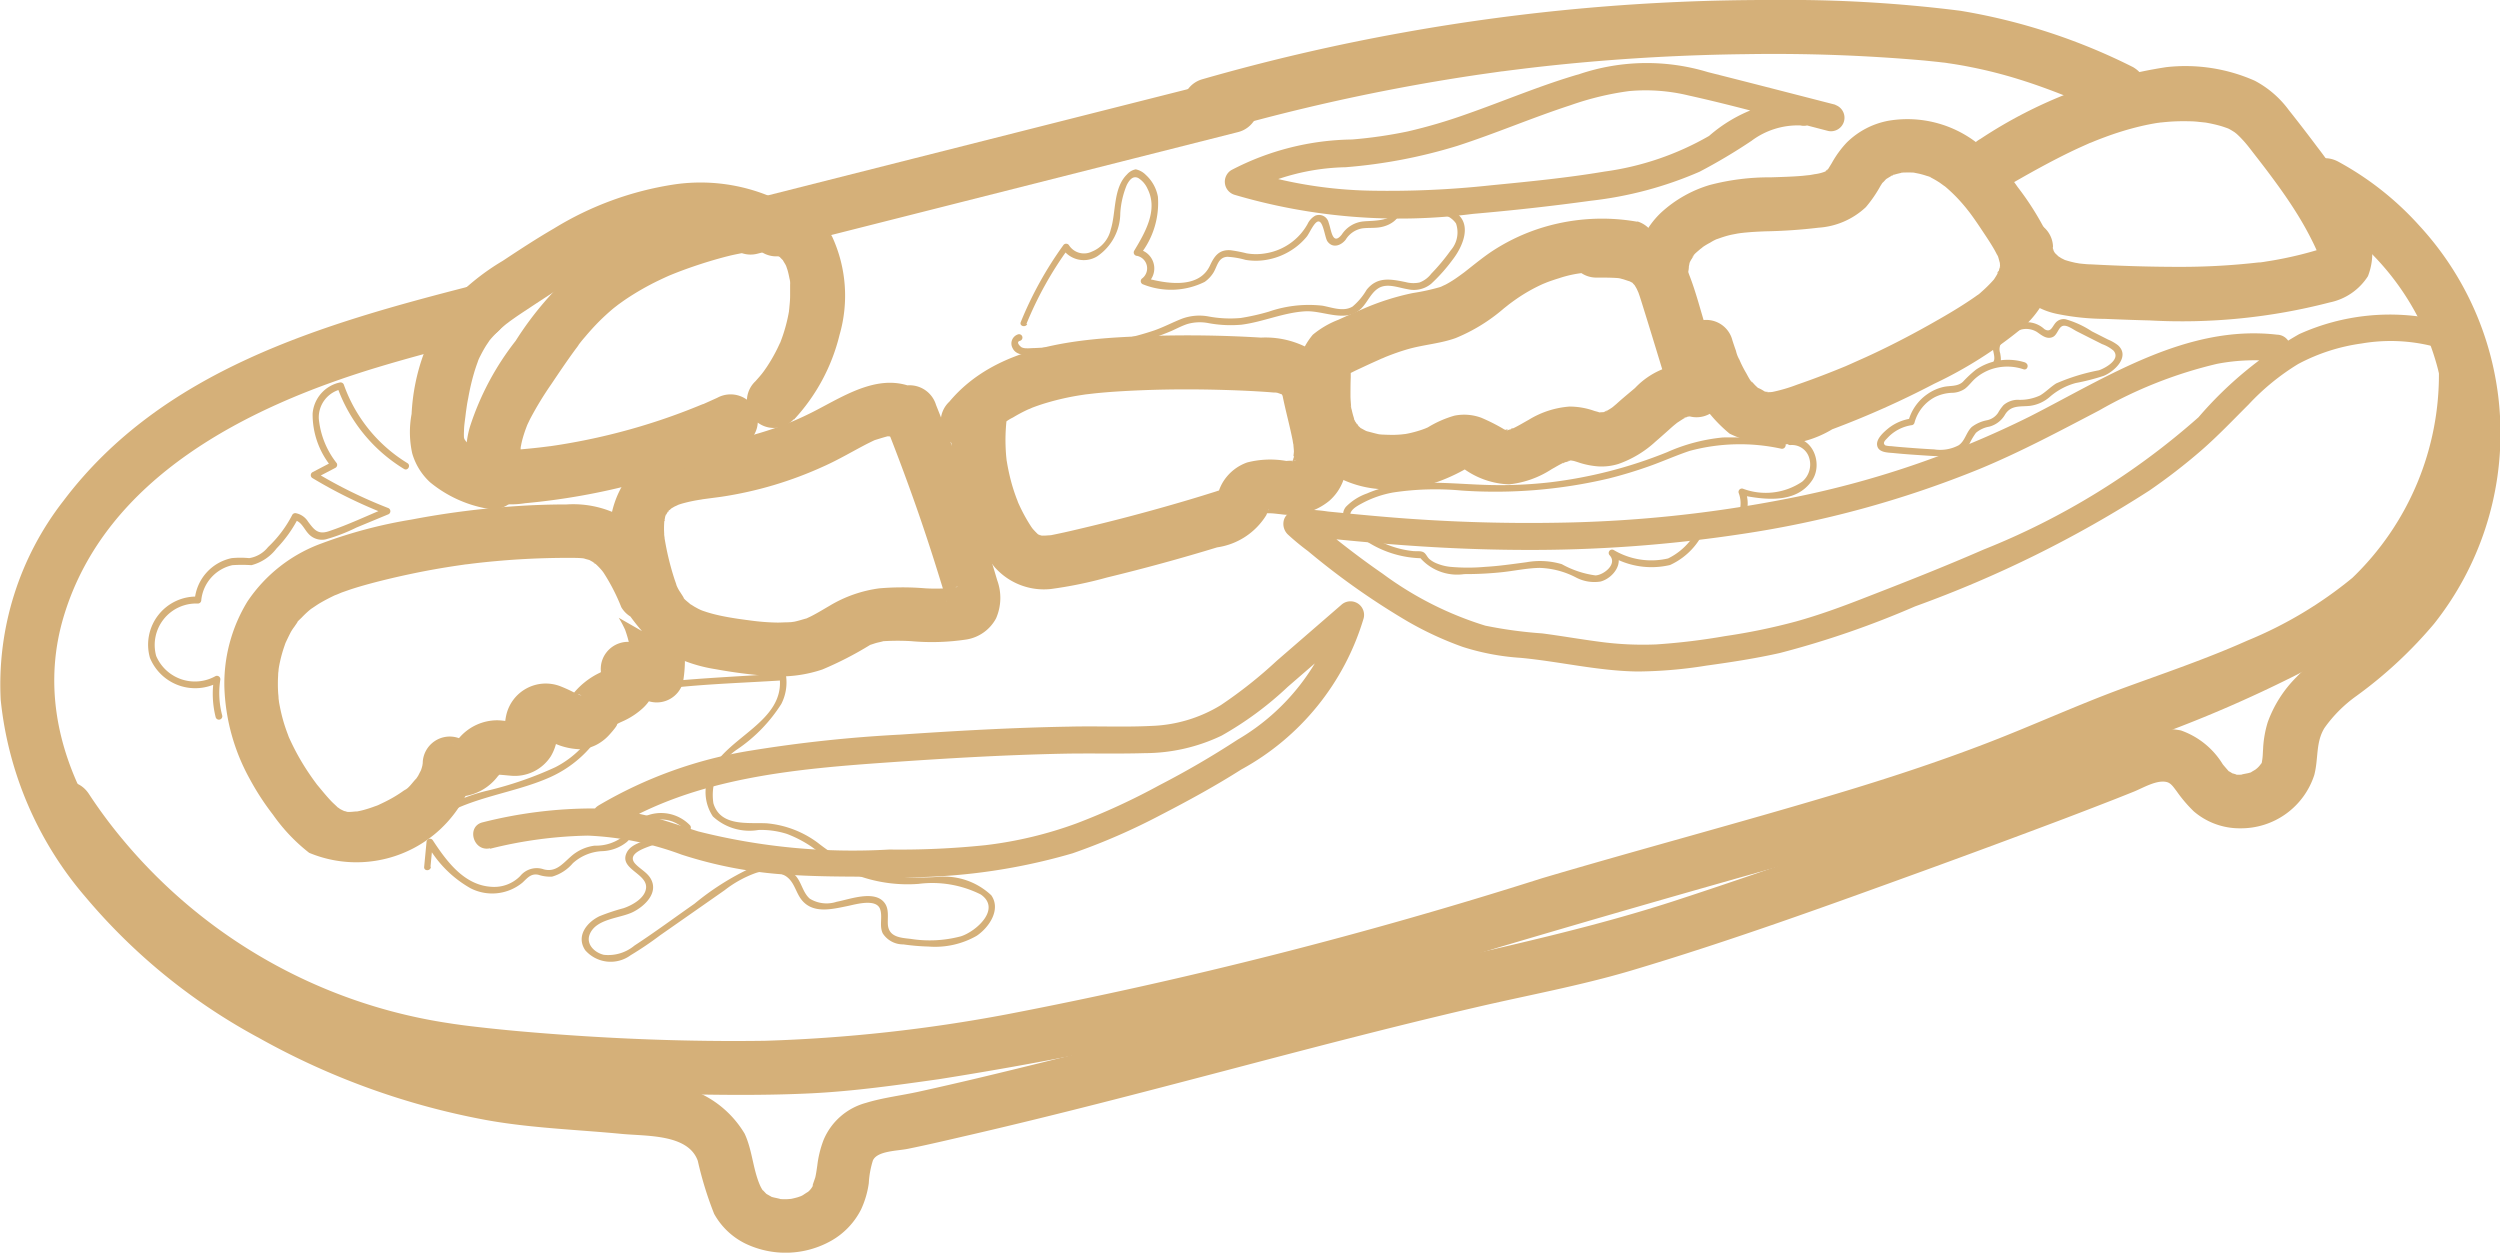
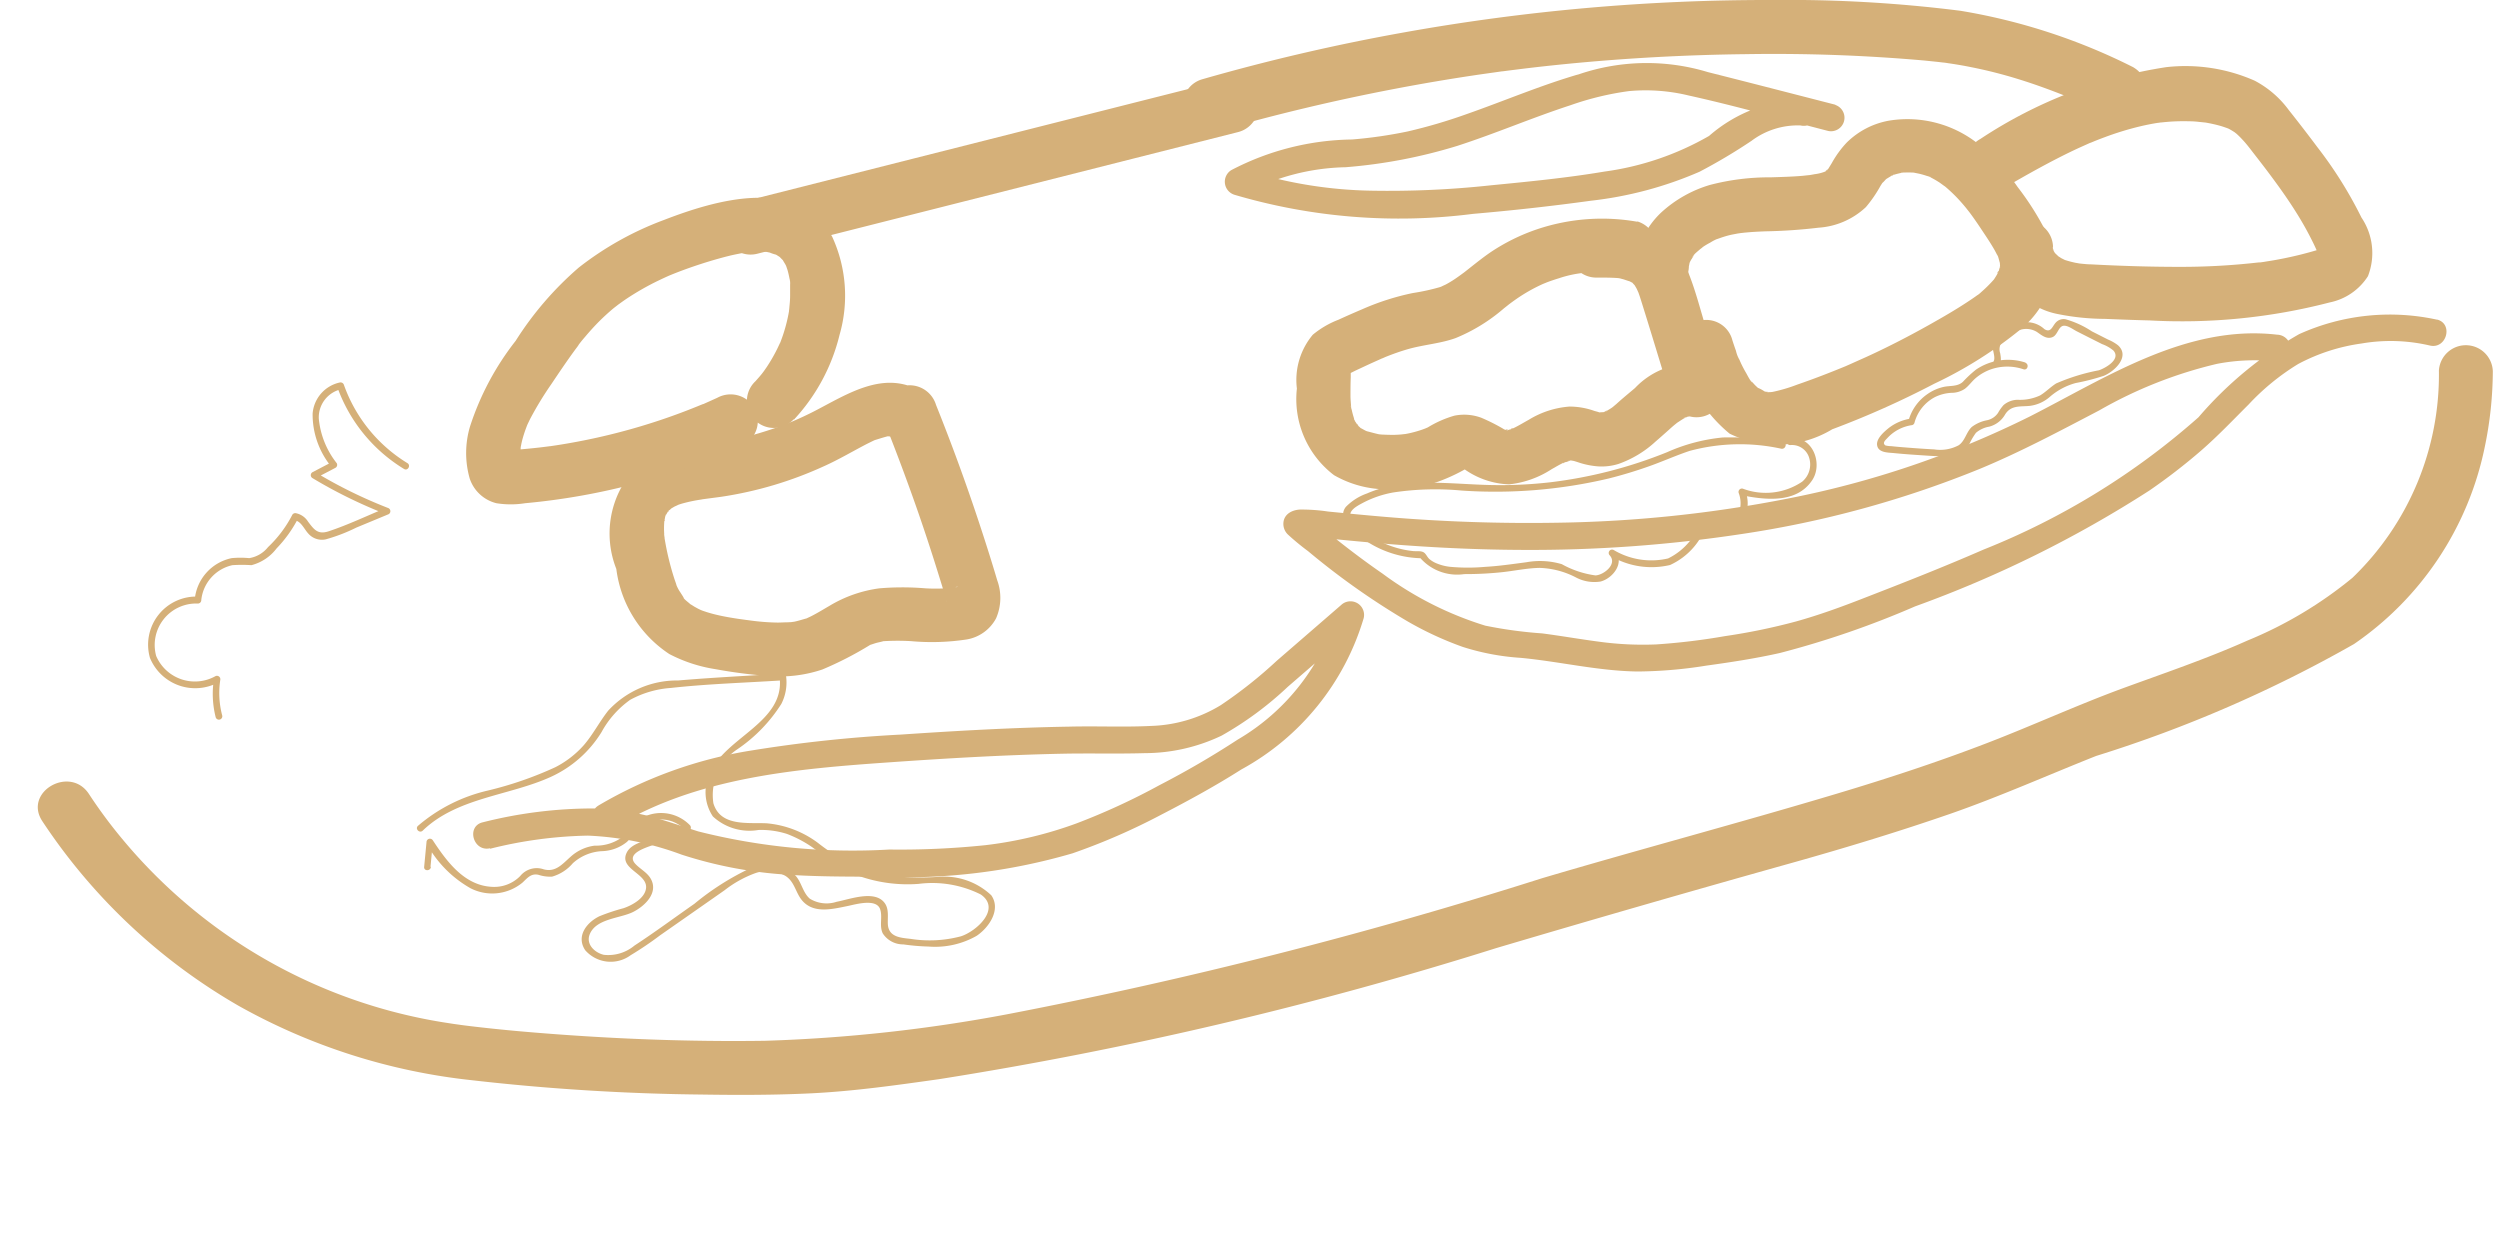
<svg xmlns="http://www.w3.org/2000/svg" id="Group_677" data-name="Group 677" width="57.137" height="28.63" viewBox="0 0 57.137 28.63">
  <defs>
    <clipPath id="clip-path">
      <rect id="Rectangle_208" data-name="Rectangle 208" width="57.137" height="28.63" fill="#d5b079" />
    </clipPath>
  </defs>
  <g id="Group_676" data-name="Group 676" clip-path="url(#clip-path)">
-     <path id="Path_445" data-name="Path 445" d="M51.741,95.255a2.939,2.939,0,0,0-1.127-1.5,2.336,2.336,0,0,0-1.2-.242q-.577,0-1.153.039a19.67,19.67,0,0,0-2.393.307,10.891,10.891,0,0,0-2.048.543,3.463,3.463,0,0,0-1.7,1.331,3.6,3.6,0,0,0-.526,1.953,4.637,4.637,0,0,0,.575,2.092,5.966,5.966,0,0,0,.537.827,4.052,4.052,0,0,0,.826.87,2.807,2.807,0,0,0,3.834-2.044l-1.211.164a.833.833,0,0,0,.862.593,1.18,1.18,0,0,0,.829-.466c.031-.034.162-.146.037-.052.031-.024.063-.012,0-.006-.016,0-.173.021-.1.023.115,0,.227.015.341.024a.979.979,0,0,0,.932-.444,1.111,1.111,0,0,0,.137-.375c.008-.045.012-.09.019-.135,0-.025.008-.051.013-.075s.048-.119,0-.031c-.059.108.062-.04-.027.046a.554.554,0,0,1-.1.092.3.3,0,0,1-.274.036c.022.011.148.053.049.008s.059.032.084.044a1.536,1.536,0,0,0,.741.23.911.911,0,0,0,.488-.153,1.032,1.032,0,0,0,.2-.17c-.006.007.185-.2.184-.245,0,0-.09.119-.017.025.054-.07-.011-.015-.016,0,.009-.033.162-.094.188-.107a1.706,1.706,0,0,0,.424-.28.987.987,0,0,0,.2-1.224l-.7.906.667.158a.622.622,0,0,0,.758-.431,3.02,3.02,0,0,0-.324-1.971.907.907,0,0,0-.3-.355,1.107,1.107,0,0,0-.566-.095c-.88-.03.255,1.243.255,1.243l-.532-.305c.036.059.07.118.1.179q.023.046.045.093-.042-.1,0,0a2.8,2.8,0,0,1,.1.345c.007.03.064.242.02.09a.715.715,0,0,1,.012.154c0,.069,0,.137,0,.206,0,.03-.024.251,0,.092l.758-.431-.667-.158a.624.624,0,0,0-.648.221.612.612,0,0,0-.048.685c.031.047.037.087,0-.066a.292.292,0,0,1-.013-.185c-.024.1.057-.085,0,.006.077-.112.041-.047.013-.025,0,0,.1-.063.039-.03s-.1.057-.148.083a1.746,1.746,0,0,0-.637.519.432.432,0,0,0-.075.1c0-.005.077-.088.03-.043s.046-.03.047-.03.124-.041.065-.027.1-.012.087-.011c-.072,0,0-.038.07.012a.24.24,0,0,0-.064-.018c-.1-.024.113.058.019.009l-.1-.049a3.365,3.365,0,0,0-.337-.155.926.926,0,0,0-1.239.662c-.019.081-.025.165-.04.247a.687.687,0,0,0-.026.11s.056-.119.026-.065c-.019.034.054-.064.072-.079a.3.3,0,0,1,.107-.06c.008,0,.128,0,.068-.009s-.1,0-.144-.005c-.093-.009-.185-.024-.278-.024a1.147,1.147,0,0,0-.858.4c-.035.039-.069.08-.1.118a.406.406,0,0,0-.047.048c0-.016.115-.065.035-.027.15-.071.087-.03.048-.023.023,0,.142,0,.06-.009a.432.432,0,0,1,.379.309.618.618,0,0,0-1.211.164c-.007.113,0-.018.009-.033a.592.592,0,0,0-.016.084c-.008.035-.018.069-.029.1s-.044.106-.007.025-.044.078-.055.1-.039.06-.058.09c-.061.095.055-.058,0-.005-.076.077-.168.221-.271.263.013-.005.111-.08.017-.013l-.075.053q-.095.065-.194.122c-.105.061-.214.114-.324.165s0,0,.016-.006a.715.715,0,0,1-.1.039c-.084.032-.17.06-.257.084-.069.019-.139.033-.21.046.133-.026-.054,0-.1,0a.444.444,0,0,1-.1-.005c.127.042.021,0-.015-.01-.018,0-.123-.04-.049-.011s-.046-.026-.061-.035-.055-.037-.083-.054c.1.058.032.027.008,0-.054-.052-.11-.1-.162-.158-.105-.112-.2-.232-.3-.351-.059-.072.055.077,0,0l-.062-.084q-.069-.095-.134-.192-.13-.194-.244-.4c-.067-.121-.128-.244-.186-.37-.049-.106-.008-.016,0,.005-.013-.032-.026-.064-.038-.1q-.046-.12-.085-.243a3.864,3.864,0,0,1-.1-.4c-.007-.034-.013-.068-.019-.1,0-.007-.021-.174-.011-.066.008.09,0-.012,0-.034,0-.039-.007-.078-.009-.117a3.3,3.3,0,0,1,0-.4q0-.047.008-.093c0-.022.012-.124,0-.035s.009-.049.01-.057c.007-.038.014-.077.023-.115a3.023,3.023,0,0,1,.108-.381.7.7,0,0,1,.033-.087s-.064.137-.008.019c.033-.07.066-.139.1-.206s.062-.106.1-.157c.017-.026.035-.051.052-.076.047-.07-.013-.017-.013.015,0-.032.1-.117.121-.139q.081-.086.17-.163l.077-.064c-.094.078-.027.021,0,.006.055-.037.11-.075.167-.11a4.5,4.5,0,0,1,.4-.207c-.128.061.075-.028.111-.042q.1-.035.192-.067c.145-.048.291-.09.438-.13.326-.088.656-.165.986-.234s.658-.127.99-.177l.234-.034c-.109.015-.008,0,.012,0l.118-.015q.264-.032.529-.056.574-.053,1.151-.069c.187-.005.375-.008.562-.007.1,0,.191,0,.286.009.126.009.029.007.006,0,.051.013.1.026.151.04.093.027-.031-.014-.03-.015s.1.054.109.06a.425.425,0,0,0,.069.046c-.042,0-.093-.078-.012-.006a1.587,1.587,0,0,1,.146.15c.015.017.069.092.019.021s.017.026.028.042a4.506,4.506,0,0,1,.4.781.618.618,0,0,0,.844.221.636.636,0,0,0,.221-.844" transform="translate(-36.466 -81.984)" fill="#d5b079" />
    <path id="Path_446" data-name="Path 446" d="M119.373,71.933q.425,1.061.8,2.141.184.533.355,1.071.085.269.168.538c.023.076.046.151.069.227.015.049.027.1.042.148.034.114.018-.1,0,.023a.375.375,0,0,1,.182-.313c.123-.062.071-.021.031-.013l-.111.023c-.1.022.144-.005-.028,0s-.369.012-.555,0a6.288,6.288,0,0,0-1.049,0,2.962,2.962,0,0,0-1.142.4c-.135.078-.267.16-.406.231-.038.02-.078.037-.116.056-.087.043.139-.038-.023.006-.087.024-.172.052-.261.07,0,0-.172.023-.078.014s-.081,0-.08,0c-.072,0-.145.006-.218.006a5.038,5.038,0,0,1-.549-.038l-.082-.01c.094.012-.084-.012-.081-.011l-.2-.028c-.159-.024-.318-.051-.475-.088-.078-.018-.155-.039-.232-.063l-.09-.03c-.006,0-.148-.061-.058-.021s-.049-.025-.054-.028l-.082-.045c-.027-.016-.052-.034-.079-.049-.1-.058.074.071-.042-.032-.033-.029-.139-.107-.149-.155.013.062.045.067.011.01-.02-.034-.043-.067-.063-.1a.821.821,0,0,1-.1-.192c.032.129.012.027,0-.009s-.033-.092-.047-.138a6.316,6.316,0,0,1-.215-.9l0-.024q-.016-.106,0,.017a.4.4,0,0,1-.009-.1,1.964,1.964,0,0,1,0-.241c0-.012.008-.094.008-.094.028.01-.029.12,0,.026.009-.028.015-.115.038-.133l-.027.062q.02-.042.043-.083c.006-.01.051-.08.052-.079.023.021-.087.089-.014.026.026-.022.052-.048.076-.072.062-.059-.125.077-.007.01.024-.014.048-.029.072-.042l.041-.024c-.085.05.03-.01.046-.016.041-.014.083-.027.125-.038a3.49,3.49,0,0,1,.393-.08.68.68,0,0,1,.089-.013c-.15,0-.053.007-.009,0l.371-.049a8.722,8.722,0,0,0,2.355-.7c.345-.154.666-.348,1-.519l.118-.058.071-.033q-.089.037-.027.013c.089-.027.175-.055.265-.079.069-.018.035-.035-.021,0a.342.342,0,0,1,.141,0c-.061-.058-.1,0,0,.006q.064.02-.037-.022a.756.756,0,0,1,.085.047.617.617,0,1,0,.622-1.065c-.848-.5-1.688.067-2.442.455-.163.084-.328.16-.5.234.1-.046.016-.007,0,0l-.153.061q-.154.059-.31.112a8.161,8.161,0,0,1-1.114.291q-.135.025-.27.046s-.181.025-.075.011l-.054.007c-.2.026-.406.05-.607.089a2.238,2.238,0,0,0-1.021.463,2.2,2.2,0,0,0-.417,2.289,2.738,2.738,0,0,0,1.213,1.946,3.4,3.4,0,0,0,1.054.345,11.119,11.119,0,0,0,1.208.155,3.057,3.057,0,0,0,1.234-.148,7.938,7.938,0,0,0,1.086-.558c.084-.047-.134.04.019-.008.043-.013.085-.029.128-.041s.089-.02.133-.032c.166-.043-.12,0,.052-.009a5.4,5.4,0,0,1,.606,0,5.283,5.283,0,0,0,1.272-.038.937.937,0,0,0,.674-.483,1.169,1.169,0,0,0,.026-.87c-.131-.446-.273-.889-.419-1.331q-.448-1.353-.979-2.676a.632.632,0,0,0-.758-.431.623.623,0,0,0-.431.758" transform="translate(-99.177 -62.332)" fill="#d5b079" />
-     <path id="Path_448" data-name="Path 448" d="M174.806,63.977a4.668,4.668,0,0,0,.3,2.346,3.951,3.951,0,0,0,.65,1.129,1.5,1.5,0,0,0,1.282.5,9.47,9.47,0,0,0,1.287-.264q.64-.155,1.275-.329T180.84,67a1.585,1.585,0,0,0,1.125-.738c.006-.013.047-.129.061-.129s-.106.1-.022.029l-.07.053q.085-.047-.055.018s.149-.015.021-.012.01,0,.028,0c.039,0,.078,0,.117,0,.082,0,.163.014.245.021a1.424,1.424,0,0,0,1.113-.305c.614-.538.407-1.456.255-2.143a2.05,2.05,0,0,0-.514-1.209,2.07,2.07,0,0,0-1.3-.379q-1.31-.08-2.624-.035c-1.566.054-3.417.205-4.5,1.5a.617.617,0,1,0,.872.872,2.822,2.822,0,0,1,.312-.32l.068-.057c.087-.073-.012,0-.02.015a.864.864,0,0,1,.22-.148,3.427,3.427,0,0,1,.352-.187c.008,0,.143-.06.049-.023s.044-.016.051-.019q.106-.04.213-.075a5.942,5.942,0,0,1,.9-.21l.092-.014c.152-.025-.1.012,0,0l.208-.024c.161-.017.322-.03.483-.041.774-.05,1.551-.061,2.326-.042.4.01.794.026,1.189.055l.112.009.023,0q.1.012-.028,0c.047-.017.15.037.2.048.084.02-.126-.071-.008,0,.032.019.08.065-.02-.021.1.084-.027-.077,0,0,.062.146,0-.072.023.05.068.338.161.671.228,1.01.006.032.009.067.018.1.023.086-.014-.16,0-.022,0,.061.011.122.012.184,0,.029-.023.162-.006.18-.034-.038.033-.14,0-.03a.5.5,0,0,0-.035.125c-.006-.017.074-.13.018-.049-.012.017-.06.118-.011.024.057-.109-.026.016-.025.013s.125-.081.034-.036c.137-.07.07-.025.023-.013-.119.029.011-.021.029,0a.938.938,0,0,0-.2,0,2.122,2.122,0,0,0-.894.034,1.064,1.064,0,0,0-.533.414,1.008,1.008,0,0,0-.107.213c-.03.087-.007.023.021-.006-.093.1.085-.057-.019.014s.115-.029-.024.011c-.03.009-.059.02-.089.029l-.286.089q-.286.088-.574.171-1.121.326-2.259.592c-.2.048-.41.095-.616.136-.118.023-.018,0,.006,0-.052,0-.1.009-.157.009h-.052q-.109-.009.011,0c-.037.013-.171-.08-.044,0,0,0-.077-.035-.081-.047q.091.076.013.009l-.034-.033c-.034-.034-.065-.07-.1-.107.067.08.015.017-.017-.031a3.794,3.794,0,0,1-.274-.5c-.015-.032-.029-.064-.043-.1.055.125-.006-.019-.016-.047q-.055-.147-.1-.3a4.735,4.735,0,0,1-.124-.562c0,.023.014.128,0,.008-.005-.052-.011-.1-.015-.156-.007-.1-.011-.192-.012-.288a4.288,4.288,0,0,1,.039-.6.617.617,0,0,0-.617-.617.636.636,0,0,0-.617.617" transform="translate(-153.023 -54.49)" fill="#d5b079" />
    <path id="Path_450" data-name="Path 450" d="M248.113,40.605a4.653,4.653,0,0,0-2.3.172,4.51,4.51,0,0,0-1.062.525c-.169.116-.33.245-.491.372l-.08.063c-.133.106.1-.072-.036.028-.068.05-.136.1-.206.147s-.141.09-.215.129c-.022.011-.173.076-.035.023-.033.013-.067.025-.1.036a4.8,4.8,0,0,1-.61.133,5.741,5.741,0,0,0-1.159.371q-.274.116-.544.24a2.085,2.085,0,0,0-.585.342,1.609,1.609,0,0,0-.364,1.23,2.184,2.184,0,0,0,.849,1.98,2.434,2.434,0,0,0,1.211.324,3.126,3.126,0,0,0,1.172-.177,4.072,4.072,0,0,0,.554-.25l.047-.026q.1-.047,0-.005l.051-.015-.069.009c.139-.012-.135-.034,0,0,.115.029-.1-.064.009,0a1.874,1.874,0,0,0,1.028.35,2.209,2.209,0,0,0,.971-.347c.059-.033.117-.067.177-.1l.089-.046c.1-.052.029.024-.022.005a.8.8,0,0,0,.182-.058c.1-.031-.039.014-.052,0,.006,0,.186,0,.076-.007s.044.014.06.019c.049.014.1.031.145.046a1.864,1.864,0,0,0,.391.076,1.287,1.287,0,0,0,.481-.055,2.438,2.438,0,0,0,.847-.511c.1-.086.2-.175.3-.264.051-.046.1-.091.156-.135l.052-.043c.09-.075-.126.086-.006.007.049-.032.1-.066.147-.094a.717.717,0,0,0,.082-.043c0,.022-.166.055-.036.017l.071-.02c.127-.04-.138-.007-.033,0a.456.456,0,0,0,.06,0c.158-.009-.114-.024-.011,0a.623.623,0,0,0,.758-.758l-.394-1.285c-.121-.394-.223-.8-.373-1.184a1.692,1.692,0,0,0-.971-1.03,2.958,2.958,0,0,0-1.131-.149.617.617,0,1,0,0,1.233c.15,0,.3,0,.449.01.084.007.073-.01,0,0a.415.415,0,0,1,.114.022c.021,0,.192.065.2.059q-.106-.046-.045-.016l.039.021c.068.039.069.021.005-.008.033.015.057.058.084.08.057.046-.06-.106.008.012.017.028.034.056.049.085,0,0,.062.141.031.062s.017.051.022.067c.014.039.026.079.039.119.233.742.457,1.488.685,2.232l.758-.758a1.782,1.782,0,0,0-1.577.536c-.164.14-.34.28-.494.43.139-.134.01-.01-.036.021s-.081.052-.124.074a.749.749,0,0,0-.07.035c.118-.08.112-.041.062-.027-.024.007-.048.016-.073.023l-.044.011q-.1.018.074-.008c-.014-.012-.1,0-.123,0-.109,0,.147.05,0-.005-.031-.012-.066-.019-.1-.029a1.7,1.7,0,0,0-.57-.1,2.069,2.069,0,0,0-.928.3c-.117.065-.232.135-.353.194a.477.477,0,0,0-.071.033c.017-.041.12-.042.041-.019-.029.009-.061.017-.09.028-.138.049.112.009,0,0a.734.734,0,0,0-.074,0c.045-.039.133.034.052.006l-.042-.011q-.1-.034.026.015a.345.345,0,0,1-.079-.04,4.264,4.264,0,0,0-.5-.251,1.129,1.129,0,0,0-.613-.047,2.474,2.474,0,0,0-.606.267c-.029.014-.138.057-.022.012l-.1.037a2.631,2.631,0,0,1-.252.074c-.068.017-.137.029-.207.041.15-.026-.021,0-.045,0q-.079.006-.158.008-.119,0-.237-.006c-.044,0-.088-.007-.131-.013.023,0,.121.023.01,0-.082-.018-.162-.042-.244-.062-.028-.007-.105-.046.007.008-.045-.022-.088-.046-.132-.07-.131-.069.042.051-.013,0-.024-.025-.051-.051-.077-.074-.049-.044,0-.052.017.027a.442.442,0,0,0-.046-.069c-.007-.011-.066-.1-.059-.11s.052.147.014.031a2.037,2.037,0,0,1-.064-.227c-.005-.025-.028-.085-.02-.108,0,.007.015.154.005.032-.006-.075-.012-.149-.015-.224,0-.149,0-.3.006-.447,0-.031,0-.063,0-.094.005-.157-.03.076,0-.013.015-.047.059-.113,0-.017l-.019.023q-.046.051.016-.011l-.047.039c.021-.013.042-.026.064-.037s.073-.037.111-.055l.259-.121c.087-.04.173-.079.261-.118l.1-.046c-.1.044.012,0,.037-.014.176-.071.355-.135.538-.187.354-.1.732-.124,1.079-.25a4,4,0,0,0,1.1-.677l.1-.079c.1-.082-.079.057.036-.028.068-.051.137-.1.208-.148a3.862,3.862,0,0,1,.492-.278s.153-.07.067-.032.077-.03.093-.036q.132-.049.268-.09a2.629,2.629,0,0,1,.552-.121c-.022,0-.13.013-.011,0l.154-.014q.154-.011.308-.009.129,0,.257.011c.043,0,.085.009.128.012s.034,0-.036-.006l.1.016a.632.632,0,0,0,.758-.431.624.624,0,0,0-.431-.758" transform="translate(-210.686 -35.536)" fill="#d5b079" />
    <path id="Path_452" data-name="Path 452" d="M304.139,25.408c-.021.184.017-.036.03-.084.033-.118-.015.036-.017.032s.049-.1.057-.11.029-.047.044-.07c.061-.1-.021.02-.022.024.011-.054.134-.146.175-.184.014-.012.061-.043.066-.056l-.056.043.053-.038q.082-.056.168-.1a1,1,0,0,1,.2-.1c-.016,0-.13.048-.024.012.042-.014.083-.03.126-.043q.1-.033.212-.056l.1-.019c-.007,0,.181-.027.091-.015s.1-.01.092-.009l.116-.01c.116-.009.233-.014.35-.019a12,12,0,0,0,1.213-.083,1.746,1.746,0,0,0,1.083-.47,2.9,2.9,0,0,0,.329-.477c.017-.028.036-.056.053-.085.075-.127-.065.046,0,.005a.674.674,0,0,0,.069-.072l.044-.039q.053-.045-.047.036s.162-.1.168-.1c.082-.046-.028.033-.039.015l.075-.026a1.962,1.962,0,0,1,.195-.047c.116-.024-.041.012-.043.006s.13-.008.143-.008c.062,0,.124,0,.185.007.14.009-.109-.023-.02,0l.1.02c.061.014.121.031.18.051.017.006.09.021.1.036l-.072-.03.074.036c.063.032.124.068.183.106.037.024.2.148.092.06a3.489,3.489,0,0,1,.354.333q.083.09.161.185l.062.077c-.093-.116.01.014.024.032.1.133.192.269.283.406s.169.252.247.383c.045.074.085.15.122.228-.011-.023-.037-.114,0-.006.015.049.028.1.041.146.04.144.009-.068,0,.009,0,.015.01.1,0,.109s.031-.134,0-.037c-.009.034-.016.069-.027.1-.027.086-.053.04.008-.009a.429.429,0,0,0-.039.076c-.017.032-.036.062-.056.093-.086.132.061-.058-.022.034a3.025,3.025,0,0,1-.291.289.523.523,0,0,1-.072.059c.13-.071,0,0-.023.016-.062.045-.125.088-.189.13-.3.2-.61.378-.922.553s-.643.35-.971.511q-.227.112-.458.217l-.257.115-.1.045-.1.044.018-.007c-.373.154-.749.3-1.13.431a3.643,3.643,0,0,1-.589.172c.125-.021.006,0-.028,0a.775.775,0,0,1-.083,0q-.082-.008,0,0c.079-.017.012,0-.032-.012l-.055-.017q-.067-.023.059.028a.735.735,0,0,0-.18-.1c-.071-.033.109.1.02.014-.028-.027-.057-.052-.084-.08l-.053-.058-.051-.061.047.061c-.03,0-.119-.177-.136-.206-.036-.061-.069-.122-.1-.185-.016-.032-.031-.064-.046-.1l-.026-.058q-.04-.093.012.03a.777.777,0,0,1-.076-.2c-.028-.078-.054-.156-.08-.235a.617.617,0,1,0-1.189.328,3.345,3.345,0,0,0,1.124,1.8,2.444,2.444,0,0,0,2.346-.1,20.6,20.6,0,0,0,2.329-1.04,9.642,9.642,0,0,0,2.019-1.28,2.228,2.228,0,0,0,.647-.967,1.768,1.768,0,0,0-.159-1.321,6.521,6.521,0,0,0-.6-.93,4.814,4.814,0,0,0-.785-.887,2.6,2.6,0,0,0-2.158-.628,1.832,1.832,0,0,0-.969.507,2.332,2.332,0,0,0-.333.459c-.025.043-.053.085-.078.128s-.07.068.009-.006c-.027.026-.139.1-.02.033-.051.031-.114.077-.024.025a.953.953,0,0,1-.281.077q-.086.017-.172.029c.13-.018-.071.005-.1.008-.242.021-.486.027-.729.035a5.347,5.347,0,0,0-1.4.176,2.845,2.845,0,0,0-1.107.629,1.941,1.941,0,0,0-.6,1.235.618.618,0,0,0,.617.617.635.635,0,0,0,.617-.617" transform="translate(-265.552 -19.319)" fill="#d5b079" />
    <path id="Path_454" data-name="Path 454" d="M365.4,15.122c.5-.289,1.006-.573,1.529-.822.127-.06.255-.116.383-.174.088-.04-.083.033.007,0l.077-.032q.116-.047.233-.09a6.944,6.944,0,0,1,.813-.249c.132-.031.265-.058.4-.079.019,0,.132-.019.052-.009s.015,0,.025,0c.08-.008.161-.016.241-.021.135-.008.27-.01.4-.006q.108,0,.217.013l.081.008c.055.006.115.017.026,0a3.342,3.342,0,0,1,.39.084c.059.017.117.038.175.059-.11-.041-.027-.011,0,0s.077.041.114.064c.015.009.107.069.046.027s.027.024.04.036c.046.042.09.086.132.132.1.106.184.221.272.334l.136.175c-.067-.086.036.047.056.073q.135.176.266.355c.169.23.333.465.485.707a7.377,7.377,0,0,1,.415.746q.042.087.08.176c-.046-.1-.007-.017,0,0l.032.1c-.014-.048.023-.091,0-.006.014-.047,0-.072.031-.121,0,0,.077-.094.031-.045q-.05.046.042-.032l-.037.022-.039.02.066-.028a.351.351,0,0,1-.083.029c-.06.019-.12.036-.18.053q-.222.063-.447.113t-.423.084l-.227.037-.085.012c-.072.011.082-.009-.036,0a15.6,15.6,0,0,1-1.791.1c-.674,0-1.35-.021-2.024-.057-.073,0-.147-.008-.22-.015l-.109-.012c.09.012.029,0-.025-.008a2.406,2.406,0,0,1-.237-.062c-.008,0-.091-.036-.028-.009s-.045-.025-.058-.032-.052-.033-.078-.049c-.095-.058.041.048,0,0-.019-.023-.045-.043-.066-.065s-.021-.022-.03-.034q-.044-.052.027.034s-.033-.054-.035-.058c-.067-.119.007,0,0,0,.012-.008-.035-.074-.023-.086l.009.076a.66.66,0,0,1,0-.09.617.617,0,0,0-1.233,0,1.655,1.655,0,0,0,1.35,1.547,5.568,5.568,0,0,0,1.072.109c.339.014.677.027,1.016.035a13.423,13.423,0,0,0,4.119-.411,1.357,1.357,0,0,0,.874-.6,1.453,1.453,0,0,0-.149-1.341,9.483,9.483,0,0,0-1.01-1.612q-.32-.428-.652-.846a2.288,2.288,0,0,0-.778-.669,3.915,3.915,0,0,0-2.023-.309,10.588,10.588,0,0,0-4.245,1.64.617.617,0,1,0,.622,1.065" transform="translate(-319.527 -10.868)" fill="#d5b079" />
    <path id="Path_456" data-name="Path 456" d="M240.962,12.642c-.97-.249-1.939-.5-2.912-.745a4.814,4.814,0,0,0-2.925.042c-.885.255-1.733.619-2.6.922a12.021,12.021,0,0,1-1.339.393,10.351,10.351,0,0,1-1.267.183,6.117,6.117,0,0,0-2.761.7.312.312,0,0,0,.074.564,13.3,13.3,0,0,0,5.452.436c.9-.078,1.8-.177,2.69-.3a8.621,8.621,0,0,0,2.486-.663,12.706,12.706,0,0,0,1.187-.706,1.762,1.762,0,0,1,1.121-.352.318.318,0,0,0,.379-.215.31.31,0,0,0-.215-.379,3.375,3.375,0,0,0-2.255.834,6.548,6.548,0,0,1-2.389.814c-.861.145-1.736.23-2.605.315a21.693,21.693,0,0,1-2.729.122,10.024,10.024,0,0,1-2.957-.5l.074.564a5.1,5.1,0,0,1,2.3-.6,11.848,11.848,0,0,0,2.552-.488c.872-.282,1.715-.645,2.587-.929a6.7,6.7,0,0,1,1.337-.323,4.171,4.171,0,0,1,1.362.1c1.071.237,2.132.539,3.195.812a.309.309,0,0,0,.164-.594" transform="translate(-199.017 -10.249)" fill="#d5b079" />
    <path id="Path_457" data-name="Path 457" d="M264.34,58.395a5.036,5.036,0,0,0-3.165.328,8.7,8.7,0,0,0-2.3,1.9,16.754,16.754,0,0,1-4.916,3.025c-.9.393-1.816.753-2.732,1.108-.511.2-1.027.388-1.556.535a14.04,14.04,0,0,1-1.614.333,14.873,14.873,0,0,1-1.573.19,7.366,7.366,0,0,1-1.3-.061c-.437-.057-.872-.134-1.31-.191a9.932,9.932,0,0,1-1.3-.177,7.793,7.793,0,0,1-2.347-1.189c-.363-.25-.716-.515-1.061-.789q-.251-.2-.5-.406c-.041-.034-.113-.122-.163-.136.062.018.092.211.069.279a.314.314,0,0,1-.2.2c.053-.017-.055,0-.049.005a.448.448,0,0,0,.089,0c.1,0,.2.011.3.02.355.031.71.069,1.065.1,1.209.112,2.422.18,3.637.185a32.12,32.12,0,0,0,5-.36,23.6,23.6,0,0,0,5.465-1.493c.938-.389,1.828-.865,2.727-1.335a10.039,10.039,0,0,1,2.691-1.064,4.481,4.481,0,0,1,1.375-.051.31.31,0,0,0,.308-.308.316.316,0,0,0-.308-.308c-2.065-.239-3.9.978-5.653,1.87a21.748,21.748,0,0,1-5.566,1.883,29.391,29.391,0,0,1-5.189.544,38.82,38.82,0,0,1-4-.135c-.428-.036-.855-.078-1.282-.12a4.026,4.026,0,0,0-.65-.045c-.187.013-.371.113-.372.328a.339.339,0,0,0,.1.239,5.586,5.586,0,0,0,.464.383,16.881,16.881,0,0,0,2.283,1.61,7.659,7.659,0,0,0,1.253.579,5.5,5.5,0,0,0,1.324.25c.891.084,1.77.3,2.668.312a10.273,10.273,0,0,0,1.573-.134c.564-.078,1.128-.164,1.683-.289a20.916,20.916,0,0,0,3.089-1.065,26.551,26.551,0,0,0,5.353-2.646,13.427,13.427,0,0,0,1.184-.914c.382-.332.731-.7,1.088-1.056a5.351,5.351,0,0,1,1.132-.924,4.33,4.33,0,0,1,1.451-.469,3.931,3.931,0,0,1,1.554.046c.385.095.55-.5.164-.594" transform="translate(-208.629 -51.086)" fill="#d5b079" />
    <path id="Path_458" data-name="Path 458" d="M88.094,117.143a9.858,9.858,0,0,1,2.237-.3,6.962,6.962,0,0,1,2.136.433,9.709,9.709,0,0,0,2.255.448c.742.058,1.488.056,2.232.058a13.66,13.66,0,0,0,4.45-.534,14.588,14.588,0,0,0,2.023-.88c.623-.322,1.242-.659,1.833-1.035a5.831,5.831,0,0,0,2.8-3.461.311.311,0,0,0-.515-.3l-1.472,1.275a10.3,10.3,0,0,1-1.279,1.014,3.25,3.25,0,0,1-1.593.475c-.621.031-1.245,0-1.866.016-1.288.022-2.574.095-3.859.182a31.352,31.352,0,0,0-3.413.364,9.928,9.928,0,0,0-3.491,1.256c-.337.209-.027.742.311.532,1.9-1.178,4.2-1.369,6.379-1.521,1.3-.091,2.611-.167,3.919-.194.626-.013,1.252.006,1.877-.013a4.085,4.085,0,0,0,1.754-.4,7.725,7.725,0,0,0,1.513-1.116l1.656-1.434-.515-.3a5.014,5.014,0,0,1-2.288,2.942,20.24,20.24,0,0,1-1.79,1.042,15.239,15.239,0,0,1-1.885.869,9.152,9.152,0,0,1-2.086.5,18.957,18.957,0,0,1-2.2.1,14.437,14.437,0,0,1-4.365-.414c-.39-.122-.775-.262-1.172-.361a5.7,5.7,0,0,0-1.234-.164,10.272,10.272,0,0,0-2.517.316c-.387.088-.223.682.164.594" transform="translate(-76.893 -97.745)" fill="#d5b079" />
    <path id="Path_459" data-name="Path 459" d="M93.859,41.726A4.356,4.356,0,0,0,94.9,39.789a3.221,3.221,0,0,0-.166-2.236c-.774-1.415-2.679-.841-3.857-.385a7.23,7.23,0,0,0-1.937,1.084,7.508,7.508,0,0,0-1.443,1.675,6.321,6.321,0,0,0-1.041,1.952,2.122,2.122,0,0,0-.009,1.194.861.861,0,0,0,.61.565,2.071,2.071,0,0,0,.656,0,15.292,15.292,0,0,0,5.014-1.344.619.619,0,0,0,.221-.844.634.634,0,0,0-.844-.221l-.233.105-.1.045c-.09.04.081-.033-.01,0-.158.065-.316.128-.476.188q-.466.175-.944.317a14.363,14.363,0,0,1-1.914.43l-.141.021c-.022,0-.121.017-.005,0l-.226.028q-.254.029-.51.05c-.071.006-.144,0-.214.015-.1.015,0,0,.035.013l.162.1.094.161c-.012.006-.024-.161-.016-.053.007.09,0-.023,0-.045,0-.078,0-.155.006-.233.007-.162-.023.08,0-.015.009-.033.013-.068.021-.1.015-.068.034-.134.055-.2s.051-.149.081-.222c-.009.023-.05.107,0,0,.02-.04.038-.08.058-.12a7.7,7.7,0,0,1,.487-.8c.173-.258.347-.516.53-.767.027-.037.055-.073.082-.11.056-.078-.056.069,0-.006s.1-.129.155-.192c.106-.126.216-.248.332-.364q.15-.149.312-.285c.026-.022.182-.14.077-.063.07-.05.139-.1.21-.149a6.12,6.12,0,0,1,.785-.446q.094-.045.188-.087c.017-.008.118-.051.046-.02s.071-.029.07-.028q.217-.087.439-.163c.274-.094.553-.179.834-.249.127-.032.256-.054.384-.081.088-.018-.115.011-.026,0l.092-.01c.076-.007.152-.01.229-.01.06,0,.119.006.179.008.092,0-.15-.035-.011,0l.085.018a.9.9,0,0,0,.164.052c-.021,0-.122-.064-.031-.009.006,0,.108.068.11.067s-.107-.1-.022-.015c.027.027.053.057.082.082.063.056-.065-.118,0,.006.019.034.041.067.059.1.01.019.048.112.018.034s.019.066.025.083c.02.07.035.14.048.211.023.119,0-.006,0-.02a.519.519,0,0,1,.011.145c0,.083,0,.165,0,.248s-.007.169-.016.253a.938.938,0,0,1-.011.1c.018-.084.007-.055,0,.012a3.7,3.7,0,0,1-.122.493c-.023.073-.05.144-.076.215-.04.109-.005.014,0-.007-.021.046-.042.093-.064.138a3.716,3.716,0,0,1-.253.439l-.058.083c-.009.013-.095.124-.043.059s-.048.056-.048.056c-.033.039-.067.076-.1.114a.617.617,0,1,0,.872.872" transform="translate(-75.712 -32.137)" fill="#d5b079" />
-     <path id="Path_460" data-name="Path 460" d="M84.676,34.372a4.145,4.145,0,0,0-2.651-.5,7.351,7.351,0,0,0-2.75,1.006c-.4.232-.786.485-1.171.74a5.37,5.37,0,0,0-1.136.9,4.656,4.656,0,0,0-.948,2.6,2.255,2.255,0,0,0,.014.9,1.439,1.439,0,0,0,.408.661,2.831,2.831,0,0,0,1.291.6.617.617,0,0,0,.328-1.189,4.406,4.406,0,0,1-.446-.124A.423.423,0,0,1,77.5,39.9l.07.029-.075-.036a1.183,1.183,0,0,1-.209-.125s.108.1,0,0l-.027-.028q-.065-.074.023.036s-.037-.056-.042-.065l-.019-.034q-.043-.089.016.039c-.019-.008-.035-.186-.019-.041a1.213,1.213,0,0,1,0-.169c0-.108.018-.217.031-.324.006-.049.012-.1.018-.147.015-.117,0,0,0,.017a2.981,2.981,0,0,1,.047-.295,5.26,5.26,0,0,1,.134-.578c.023-.078.049-.156.077-.232.009-.024.06-.179.01-.033a1.072,1.072,0,0,1,.061-.132q.054-.108.117-.211c.025-.041.054-.08.08-.121s.037-.053-.009.008l.047-.056a2.884,2.884,0,0,1,.4-.378c-.109.088.029-.02.043-.031l.129-.091c.087-.06.175-.118.263-.176.354-.234.709-.468,1.073-.687a10.536,10.536,0,0,1,1.123-.59c.161-.072-.07.025.03-.012l.128-.05c.1-.039.207-.076.312-.11a5.1,5.1,0,0,1,.566-.147l.124-.023.1-.016q-.12.015-.013,0c.1-.01.2-.02.3-.025a4.533,4.533,0,0,1,.652.02c.166.016-.13-.028.034.006.049.01.1.018.147.028a3.313,3.313,0,0,1,.335.09l.117.041.069.027q-.106-.046-.01,0c.1.051.208.1.308.164a.617.617,0,0,0,.622-1.065" transform="translate(-66.613 -29.657)" fill="#d5b079" />
    <path id="Path_461" data-name="Path 461" d="M145.382,14.711,136.81,16.88l-2.419.612a.617.617,0,0,0,.328,1.189l8.572-2.169,2.419-.612a.617.617,0,1,0-.328-1.189" transform="translate(-117.419 -12.88)" fill="#d5b079" />
-     <path id="Path_462" data-name="Path 462" d="M10.816,32.24c-3.468.888-7.11,1.933-9.365,4.922A6.828,6.828,0,0,0,.015,41.712,8.187,8.187,0,0,0,1.96,46.227a13.575,13.575,0,0,0,3.965,3.217,16.914,16.914,0,0,0,5.168,1.869c1.018.187,2.081.221,3.112.32.573.055,1.523,0,1.742.616a8.118,8.118,0,0,0,.373,1.21,1.642,1.642,0,0,0,.713.68A2.124,2.124,0,0,0,19,54.073a1.705,1.705,0,0,0,.678-.712,2.1,2.1,0,0,0,.177-.6,2.108,2.108,0,0,1,.094-.521c.1-.221.556-.216.8-.266.493-.1.983-.217,1.473-.33,1.929-.447,3.845-.948,5.761-1.451,1.9-.5,3.8-1,5.709-1.444,1.2-.281,2.413-.5,3.595-.851,2.256-.672,4.474-1.478,6.686-2.281q1.6-.582,3.2-1.186.586-.223,1.17-.451.215-.085.429-.171c.207-.084.522-.275.749-.217.1.025.16.127.224.208a3.143,3.143,0,0,0,.394.463,1.611,1.611,0,0,0,1.066.386,1.76,1.76,0,0,0,1.686-1.217c.1-.385.029-.747.235-1.079a3.107,3.107,0,0,1,.726-.727,9.943,9.943,0,0,0,1.775-1.649,7,7,0,0,0-.333-9.1,6.958,6.958,0,0,0-1.85-1.462c-.7-.38-1.32.684-.622,1.065a5.954,5.954,0,0,1,2.74,3.17A5.793,5.793,0,0,1,55.43,37.9a5.95,5.95,0,0,1-1.241,1.851c-.525.529-1.183.9-1.7,1.437a2.792,2.792,0,0,0-.661,1.035,2.457,2.457,0,0,0-.107.622c-.006.078-.006.156-.018.233-.017.1,0,.059-.058.135-.045.055,0,.007,0,0a.522.522,0,0,1-.064.066c-.054.044-.005.01.006,0a1.062,1.062,0,0,1-.105.066c-.086.052.014.008-.082.038-.037.012-.238.043-.143.037a.932.932,0,0,1-.185,0c.124.017-.116-.048-.057-.023s-.11-.076-.074-.047c0,0-.112-.127-.141-.164a1.827,1.827,0,0,0-.96-.775,2.094,2.094,0,0,0-1.292.171c-.285.115-.57.229-.856.34-.906.352-1.817.693-2.73,1.03-2.222.821-4.452,1.625-6.7,2.358-2.5.812-5.08,1.28-7.624,1.928-1.822.464-3.637.953-5.459,1.42q-1.38.354-2.766.685-.7.167-1.411.324c-.4.089-.821.137-1.211.257a1.461,1.461,0,0,0-.972.854,2.412,2.412,0,0,0-.141.578c-.013.087-.024.174-.043.26-.008.039-.1.269-.048.182a.448.448,0,0,1-.132.169c.036-.028-.079.047-.1.062s-.121.058-.056.031-.051.016-.062.019a1.864,1.864,0,0,1-.2.047c.1-.016-.034,0-.07,0a1.383,1.383,0,0,1-.175-.008c.114.013-.082-.025-.119-.035-.106-.03.032.028-.063-.025-.033-.018-.065-.037-.1-.057.009.006.067.057.013.011-.025-.021-.133-.147-.075-.065a.777.777,0,0,1-.083-.147c-.161-.376-.173-.8-.348-1.173a2.336,2.336,0,0,0-2.024-1.139c-.958-.116-1.922-.187-2.882-.279a12.785,12.785,0,0,1-2.563-.536,15.794,15.794,0,0,1-4.578-2.289C2.624,45.682.545,42.808,1.46,39.791c.961-3.168,4.207-4.78,7.14-5.67.841-.255,1.693-.474,2.544-.692a.617.617,0,0,0-.328-1.189" transform="translate(0.001 -25.718)" fill="#d5b079" />
    <path id="Path_463" data-name="Path 463" d="M240.918,1.54A13.747,13.747,0,0,0,236.959.246,31.467,31.467,0,0,0,232.665,0a47.114,47.114,0,0,0-8.434.743,46.175,46.175,0,0,0-4.592,1.067A.617.617,0,0,0,219.967,3q1.984-.569,4.012-.959,1.013-.195,2.034-.344l.467-.066h.011l.146-.019.263-.033q.527-.065,1.055-.117,2.038-.2,4.09-.224a39.161,39.161,0,0,1,4.1.146l.3.031.118.014c.028,0,.181.025.072.009.2.028.391.06.586.1a10.57,10.57,0,0,1,1.078.275c.355.11.7.236,1.049.374l.106.043c.007,0,.179.075.064.026l.262.114q.261.116.519.239a.631.631,0,0,0,.844-.221.624.624,0,0,0-.221-.844" transform="translate(-192.156 0)" fill="#d5b079" />
    <path id="Path_464" data-name="Path 464" d="M77.483,129.274l.054-.569-.144.039a2.6,2.6,0,0,0,1.005,1.023,1.087,1.087,0,0,0,1.187-.129c.113-.105.193-.215.364-.179a.847.847,0,0,0,.314.042.973.973,0,0,0,.473-.306,1.068,1.068,0,0,1,.669-.276.948.948,0,0,0,.566-.21c.2-.19.3-.425.6-.493a.759.759,0,0,1,.726.213l.034-.129-.83.333c-.172.069-.425.128-.523.3-.218.39.459.486.432.824-.019.236-.32.4-.516.466a4.652,4.652,0,0,0-.549.183c-.293.141-.54.457-.326.777a.772.772,0,0,0,1.039.114,7.771,7.771,0,0,0,.673-.455l.75-.524.725-.507a2.567,2.567,0,0,1,.7-.389.839.839,0,0,1,.691.064c.207.131.229.379.376.556.263.316.7.2,1.048.13.187-.039.654-.177.739.076.059.177-.025.374.059.55a.552.552,0,0,0,.471.252,4.905,4.905,0,0,0,.572.049,1.919,1.919,0,0,0,1.1-.243c.281-.186.568-.6.337-.929a1.571,1.571,0,0,0-1.218-.42,6.025,6.025,0,0,1-1.572-.1,4.768,4.768,0,0,1-1.178-.682,2.293,2.293,0,0,0-1.17-.443c-.434-.019-1.055.077-1.213-.459a1.256,1.256,0,0,1,.553-1.236,3.538,3.538,0,0,0,1-1.033,1.08,1.08,0,0,0,.111-.617.078.078,0,0,0-.077-.077c-.8.052-1.595.09-2.39.158a2.138,2.138,0,0,0-1.6.689c-.2.253-.348.547-.561.793a2.227,2.227,0,0,1-.647.5,8.287,8.287,0,0,1-1.548.535,3.75,3.75,0,0,0-1.593.806c-.072.069.037.178.109.109.788-.76,1.973-.794,2.929-1.229a2.652,2.652,0,0,0,1.157-1.021,2.193,2.193,0,0,1,.656-.74,2.269,2.269,0,0,1,.929-.271c.849-.094,1.71-.119,2.562-.174l-.077-.077c.133,1.028-1.227,1.373-1.584,2.181a1,1,0,0,0,.06,1.007,1.23,1.23,0,0,0,1.041.309,1.943,1.943,0,0,1,.651.09,2.7,2.7,0,0,1,.573.3,7.256,7.256,0,0,0,1.069.66,3.35,3.35,0,0,0,1.367.182,2.472,2.472,0,0,1,1.421.242c.476.329-.106.845-.453.956a2.775,2.775,0,0,1-1.149.059c-.231-.026-.5-.04-.521-.33-.009-.165.032-.353-.077-.495-.228-.3-.8-.077-1.094-.023a.733.733,0,0,1-.612-.07c-.162-.138-.187-.374-.329-.529a.952.952,0,0,0-1.023-.172,6.065,6.065,0,0,0-1.287.817c-.456.319-.905.651-1.371.956a.935.935,0,0,1-.7.21c-.21-.05-.415-.243-.319-.474.148-.353.682-.357.979-.5.27-.132.6-.44.413-.766-.084-.146-.241-.219-.352-.339-.226-.248.278-.379.439-.443l.775-.311a.078.078,0,0,0,.034-.129.92.92,0,0,0-1.045-.194,1.432,1.432,0,0,0-.447.424,1.014,1.014,0,0,1-.684.237,1.007,1.007,0,0,0-.553.256c-.186.164-.338.357-.61.286a.486.486,0,0,0-.54.153.831.831,0,0,1-.653.246c-.628-.034-1.028-.583-1.344-1.063a.078.078,0,0,0-.144.039l-.054.569c-.009.1.145.1.154,0" transform="translate(-67.644 -109.466)" fill="#d5b079" />
-     <path id="Path_465" data-name="Path 465" d="M187.8,34.921a8.2,8.2,0,0,1,.956-1.719h-.133a.586.586,0,0,0,.795.174,1.2,1.2,0,0,0,.527-.987,2.01,2.01,0,0,1,.149-.645c.056-.106.135-.219.262-.157a.551.551,0,0,1,.212.247c.247.484-.057,1-.306,1.416a.078.078,0,0,0,.067.116.291.291,0,0,1,.121.511.078.078,0,0,0,.018.141,1.725,1.725,0,0,0,1.405-.057.725.725,0,0,0,.2-.211c.091-.147.106-.351.32-.363a1.883,1.883,0,0,1,.412.07,1.409,1.409,0,0,0,.407.01,1.538,1.538,0,0,0,.714-.278,1.474,1.474,0,0,0,.281-.263c.06-.074.166-.33.259-.346.119-.021.154.372.213.454.118.165.306.1.416-.036a.553.553,0,0,1,.378-.26c.147-.02.3,0,.445-.033.237-.05.477-.225.426-.491l-.113.087a2.12,2.12,0,0,0,.945.112.493.493,0,0,1,.442.213.623.623,0,0,1-.121.614,4.6,4.6,0,0,1-.445.534.6.6,0,0,1-.268.2.685.685,0,0,1-.322-.01c-.343-.069-.643-.128-.887.177a1.475,1.475,0,0,1-.32.382c-.21.129-.472.02-.693-.019a2.8,2.8,0,0,0-1.223.137,5.049,5.049,0,0,1-.645.145,2.679,2.679,0,0,1-.74-.037,1.151,1.151,0,0,0-.6.053c-.209.082-.407.187-.619.263a6.7,6.7,0,0,1-1.566.329c-.267.028-.535.046-.8.06l-.388.019c-.059,0-.119.008-.178.005a.279.279,0,0,1-.107-.019c-.031-.015-.15-.124-.044-.151a.077.077,0,0,0-.041-.149.219.219,0,0,0-.128.314c.086.183.331.162.5.154.534-.024,1.068-.053,1.6-.129a5.836,5.836,0,0,0,1.526-.414c.122-.054.24-.118.367-.16a1.029,1.029,0,0,1,.474-.023,2.78,2.78,0,0,0,.764.038c.494-.063.96-.278,1.459-.306.422-.023.939.282,1.287-.073.137-.139.213-.347.382-.453.2-.127.463-.011.677.022a.623.623,0,0,0,.532-.126,3.841,3.841,0,0,0,.483-.541c.243-.311.481-.852.034-1.112-.381-.222-.864.025-1.249-.185a.078.078,0,0,0-.113.087c.064.334-.5.306-.689.325a.665.665,0,0,0-.509.3c-.217.273-.241-.115-.3-.268a.227.227,0,0,0-.307-.162.427.427,0,0,0-.177.193,1.337,1.337,0,0,1-.961.668,1.255,1.255,0,0,1-.43,0,3.338,3.338,0,0,0-.368-.071c-.261-.018-.368.13-.469.347-.255.55-1.005.415-1.476.288l.018.141a.444.444,0,0,0-.2-.8l.067.116a1.9,1.9,0,0,0,.4-1.314.89.89,0,0,0-.277-.5.452.452,0,0,0-.23-.127.354.354,0,0,0-.2.117c-.318.311-.247.861-.37,1.255a.717.717,0,0,1-.436.51.407.407,0,0,1-.518-.145.078.078,0,0,0-.133,0,8.371,8.371,0,0,0-.971,1.755c-.037.092.112.132.149.041" transform="translate(-164.341 -27.518)" fill="#d5b079" />
    <path id="Path_466" data-name="Path 466" d="M259.131,81.206a.409.409,0,0,1,.426.291.513.513,0,0,1-.16.546,1.485,1.485,0,0,1-1.357.159.078.078,0,0,0-.095.095.661.661,0,0,1-.164.721.356.356,0,0,1-.537-.139c-.018-.057-.113-.083-.141-.019a1.459,1.459,0,0,1-.77.937,1.68,1.68,0,0,1-1.242-.192.077.077,0,0,0-.093.121c.183.2-.136.45-.324.459a2.176,2.176,0,0,1-.77-.257,1.757,1.757,0,0,0-.81-.044c-.312.041-.622.087-.937.105a4.473,4.473,0,0,1-.8,0,1.114,1.114,0,0,1-.342-.091.634.634,0,0,1-.133-.083c-.049-.041-.073-.106-.118-.145-.065-.055-.174-.033-.256-.041a2.161,2.161,0,0,1-.411-.083,2.208,2.208,0,0,1-.71-.365,1.138,1.138,0,0,1-.293-.288c-.105-.179.129-.293.259-.364a2.384,2.384,0,0,1,.7-.24,6.455,6.455,0,0,1,1.555-.044,11.284,11.284,0,0,0,3.367-.275q.485-.122.956-.291c.3-.108.59-.238.892-.339a4.423,4.423,0,0,1,2.1-.05c.1.014.139-.134.041-.149a6.713,6.713,0,0,0-1.377-.109,4.093,4.093,0,0,0-1.275.336,10.436,10.436,0,0,1-2.677.689,10.061,10.061,0,0,1-1.368.062c-.4-.009-.806-.043-1.209-.051a4.733,4.733,0,0,0-1.139.091,2.573,2.573,0,0,0-.468.153,1.259,1.259,0,0,0-.484.308c-.248.322.318.69.541.827a2.391,2.391,0,0,0,1.2.346l-.066-.038a1.123,1.123,0,0,0,1.034.4,7.967,7.967,0,0,0,.845-.042c.29-.03.58-.094.872-.1a1.924,1.924,0,0,1,.835.219.9.9,0,0,0,.561.093c.289-.075.568-.443.321-.707l-.093.121a1.838,1.838,0,0,0,1.361.208,1.575,1.575,0,0,0,.862-1.008l-.141-.018a.5.5,0,0,0,.7.269.775.775,0,0,0,.3-.933L258,82.35c.551.11,1.269.2,1.629-.345.247-.376.009-1.014-.5-.954-.1.012-.1.166,0,.154" transform="translate(-218.209 -71.034)" fill="#d5b079" />
    <path id="Path_467" data-name="Path 467" d="M351.306,60.161a1.3,1.3,0,0,0-1.138.158,2.666,2.666,0,0,0-.3.279c-.124.116-.3.083-.45.119a1.044,1.044,0,0,0-.354.157,1.091,1.091,0,0,0-.441.619l.054-.054a1.085,1.085,0,0,0-.509.219c-.1.082-.284.238-.261.39.027.176.258.166.391.18.253.026.507.041.76.058.339.022.755.054.962-.276a1.51,1.51,0,0,1,.146-.246.626.626,0,0,1,.3-.14.587.587,0,0,0,.365-.277c.137-.223.348-.175.575-.2a.858.858,0,0,0,.453-.209,1.5,1.5,0,0,1,.587-.312,4.984,4.984,0,0,0,.642-.165c.244-.1.611-.442.322-.7a1.017,1.017,0,0,0-.226-.129l-.369-.187a2.146,2.146,0,0,0-.6-.276.242.242,0,0,0-.227.078c-.079.089-.112.239-.258.147a.592.592,0,0,0-.549-.14,1.194,1.194,0,0,0-.547.345.363.363,0,0,0-.085.207c0,.092.079.271.006.343s.038.179.109.109c.092-.091.076-.194.056-.313a.277.277,0,0,1,.051-.27.993.993,0,0,1,.243-.176.469.469,0,0,1,.544-.041c.108.074.226.179.364.116.111-.05.131-.245.248-.257.094-.01.218.085.3.127l.316.16.264.133a.835.835,0,0,1,.259.148c.175.2-.185.4-.334.45a4.578,4.578,0,0,0-.975.3c-.13.081-.236.195-.367.274a1.091,1.091,0,0,1-.517.1.507.507,0,0,0-.32.122,1,1,0,0,0-.125.177.4.4,0,0,1-.25.168.839.839,0,0,0-.349.153c-.128.119-.153.317-.3.419a.9.9,0,0,1-.56.095c-.212-.011-.425-.026-.637-.043-.115-.009-.23-.018-.344-.031a.572.572,0,0,1-.134-.017c-.082-.057.007-.127.048-.172a.944.944,0,0,1,.562-.292.076.076,0,0,0,.054-.054.936.936,0,0,1,.463-.584.96.96,0,0,1,.381-.1.544.544,0,0,0,.309-.093c.093-.071.159-.17.248-.245a1.11,1.11,0,0,1,.35-.2,1.149,1.149,0,0,1,.741,0c.094.031.135-.117.041-.149" transform="translate(-305.006 -51.872)" fill="#d5b079" />
    <path id="Path_468" data-name="Path 468" d="M33.278,72.724a3.45,3.45,0,0,1-1.452-1.789.08.08,0,0,0-.095-.054.791.791,0,0,0-.62.709,1.882,1.882,0,0,0,.422,1.209l.028-.105-.455.238a.078.078,0,0,0,0,.133,11.015,11.015,0,0,0,1.691.829v-.149c-.437.178-.873.389-1.321.537-.249.082-.335-.044-.468-.219a.429.429,0,0,0-.274-.194.08.08,0,0,0-.087.035,2.736,2.736,0,0,1-.556.74.685.685,0,0,1-.43.251,2.108,2.108,0,0,0-.4,0,1.066,1.066,0,0,0-.845.956l.077-.077a1.1,1.1,0,0,0-1.1,1.4,1.118,1.118,0,0,0,1.578.553l-.113-.087a2.187,2.187,0,0,0,.037.89.077.077,0,0,0,.149-.041A1.988,1.988,0,0,1,29,77.681a.078.078,0,0,0-.113-.087.963.963,0,0,1-1.351-.461.948.948,0,0,1,.953-1.2.078.078,0,0,0,.077-.077.913.913,0,0,1,.711-.8,3.321,3.321,0,0,1,.436,0,1.053,1.053,0,0,0,.575-.384,2.887,2.887,0,0,0,.489-.681l-.087.035c.158.023.223.2.32.305a.413.413,0,0,0,.4.135,3.957,3.957,0,0,0,.7-.269l.723-.3a.078.078,0,0,0,0-.149,10.78,10.78,0,0,1-1.654-.813v.133l.455-.238a.078.078,0,0,0,.028-.105,1.936,1.936,0,0,1-.41-1.018.66.66,0,0,1,.516-.673l-.095-.054A3.617,3.617,0,0,0,33.2,72.857c.085.052.162-.081.078-.133" transform="translate(-23.966 -62.139)" fill="#d5b079" />
    <path id="Path_469" data-name="Path 469" d="M61.877,64.547A6.444,6.444,0,0,1,59.9,69.272a9.349,9.349,0,0,1-2.4,1.434c-.937.419-1.912.748-2.873,1.1-1.037.383-2.04.843-3.071,1.24-1.129.435-2.279.812-3.438,1.159-2.241.671-4.5,1.271-6.746,1.935a107.159,107.159,0,0,1-12.207,3.105,35.692,35.692,0,0,1-5.549.608c-1.761.025-3.527-.045-5.282-.19-.4-.033-.794-.07-1.191-.115-.173-.019-.346-.04-.518-.063.119.016-.079-.012-.118-.017l-.263-.041A12.012,12.012,0,0,1,8.98,75.3a11.187,11.187,0,0,1-.813-1.09c-.435-.659-1.5-.043-1.065.622a13.378,13.378,0,0,0,4.49,4.223,13.921,13.921,0,0,0,5.336,1.7,50.9,50.9,0,0,0,5.269.327c.831.013,1.664.012,2.495-.029.974-.049,1.943-.187,2.908-.323a88.279,88.279,0,0,0,12.724-2.993q3.408-1.01,6.83-1.968c1.2-.338,2.39-.7,3.565-1.107,1.13-.394,2.216-.879,3.327-1.32a29.857,29.857,0,0,0,5.891-2.557,7.212,7.212,0,0,0,2.987-4.5,8.63,8.63,0,0,0,.185-1.737.617.617,0,0,0-1.233,0" transform="translate(-6.136 -56.066)" fill="#d5b079" />
  </g>
</svg>